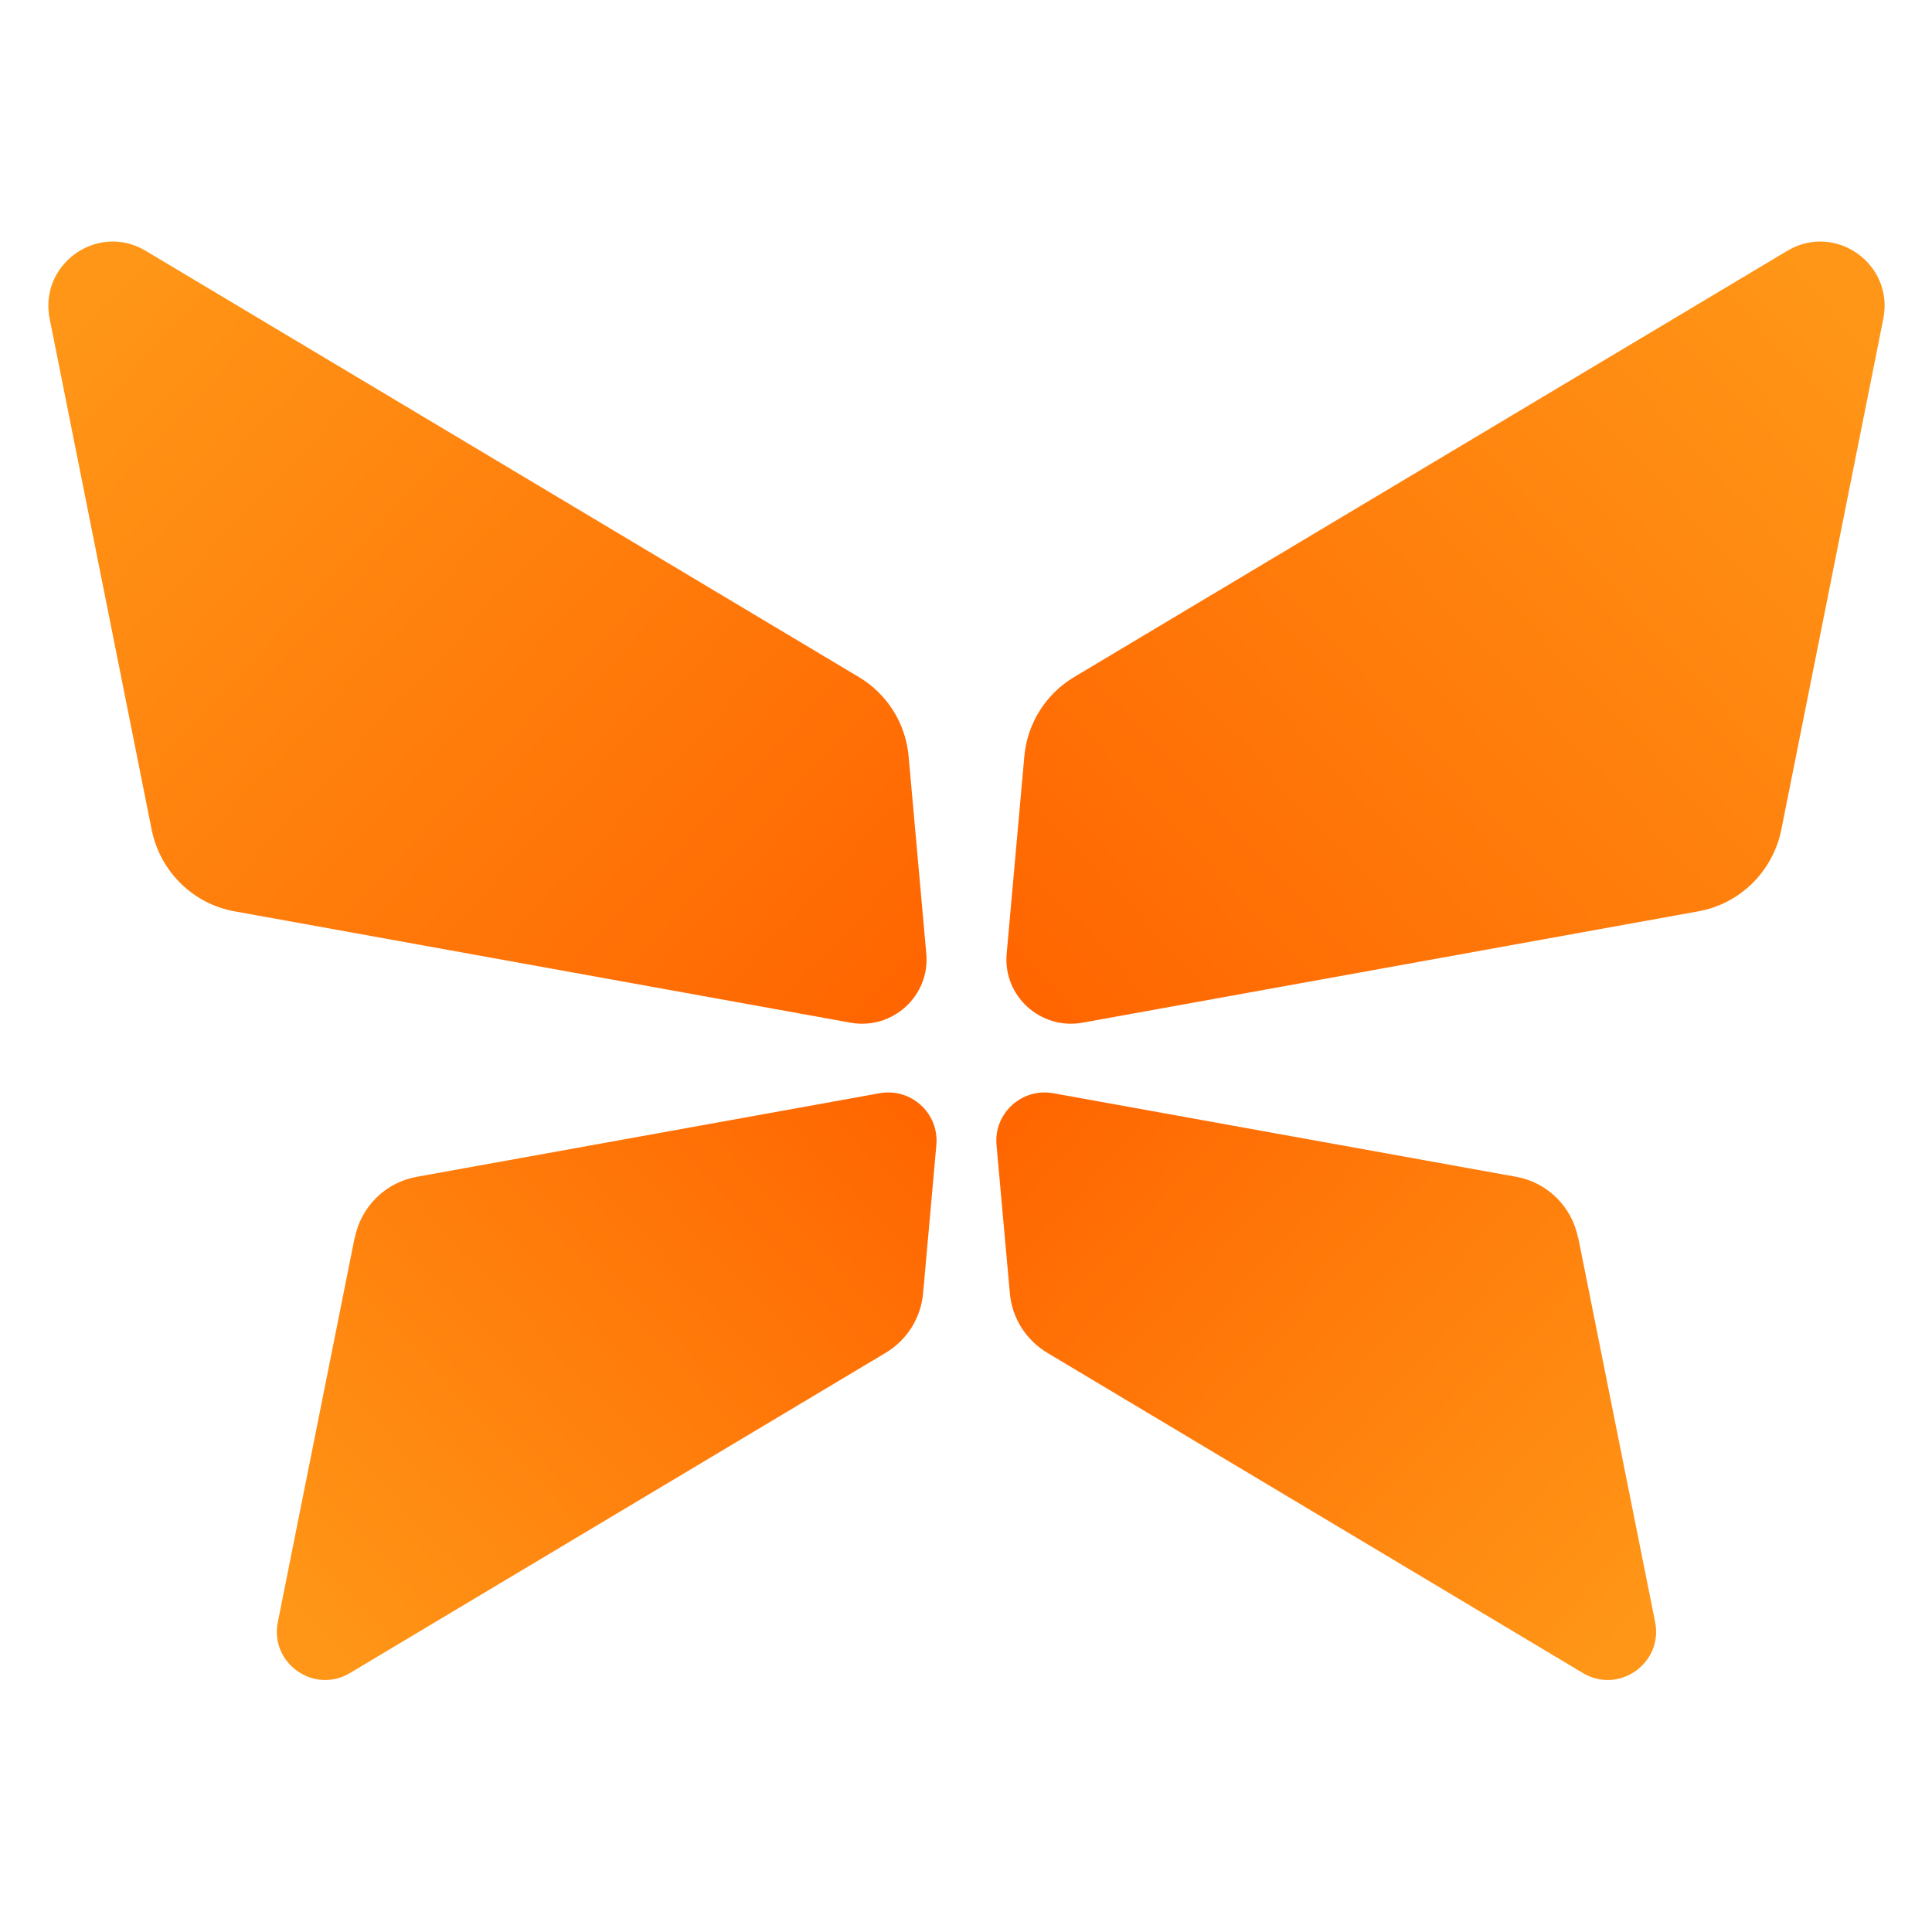
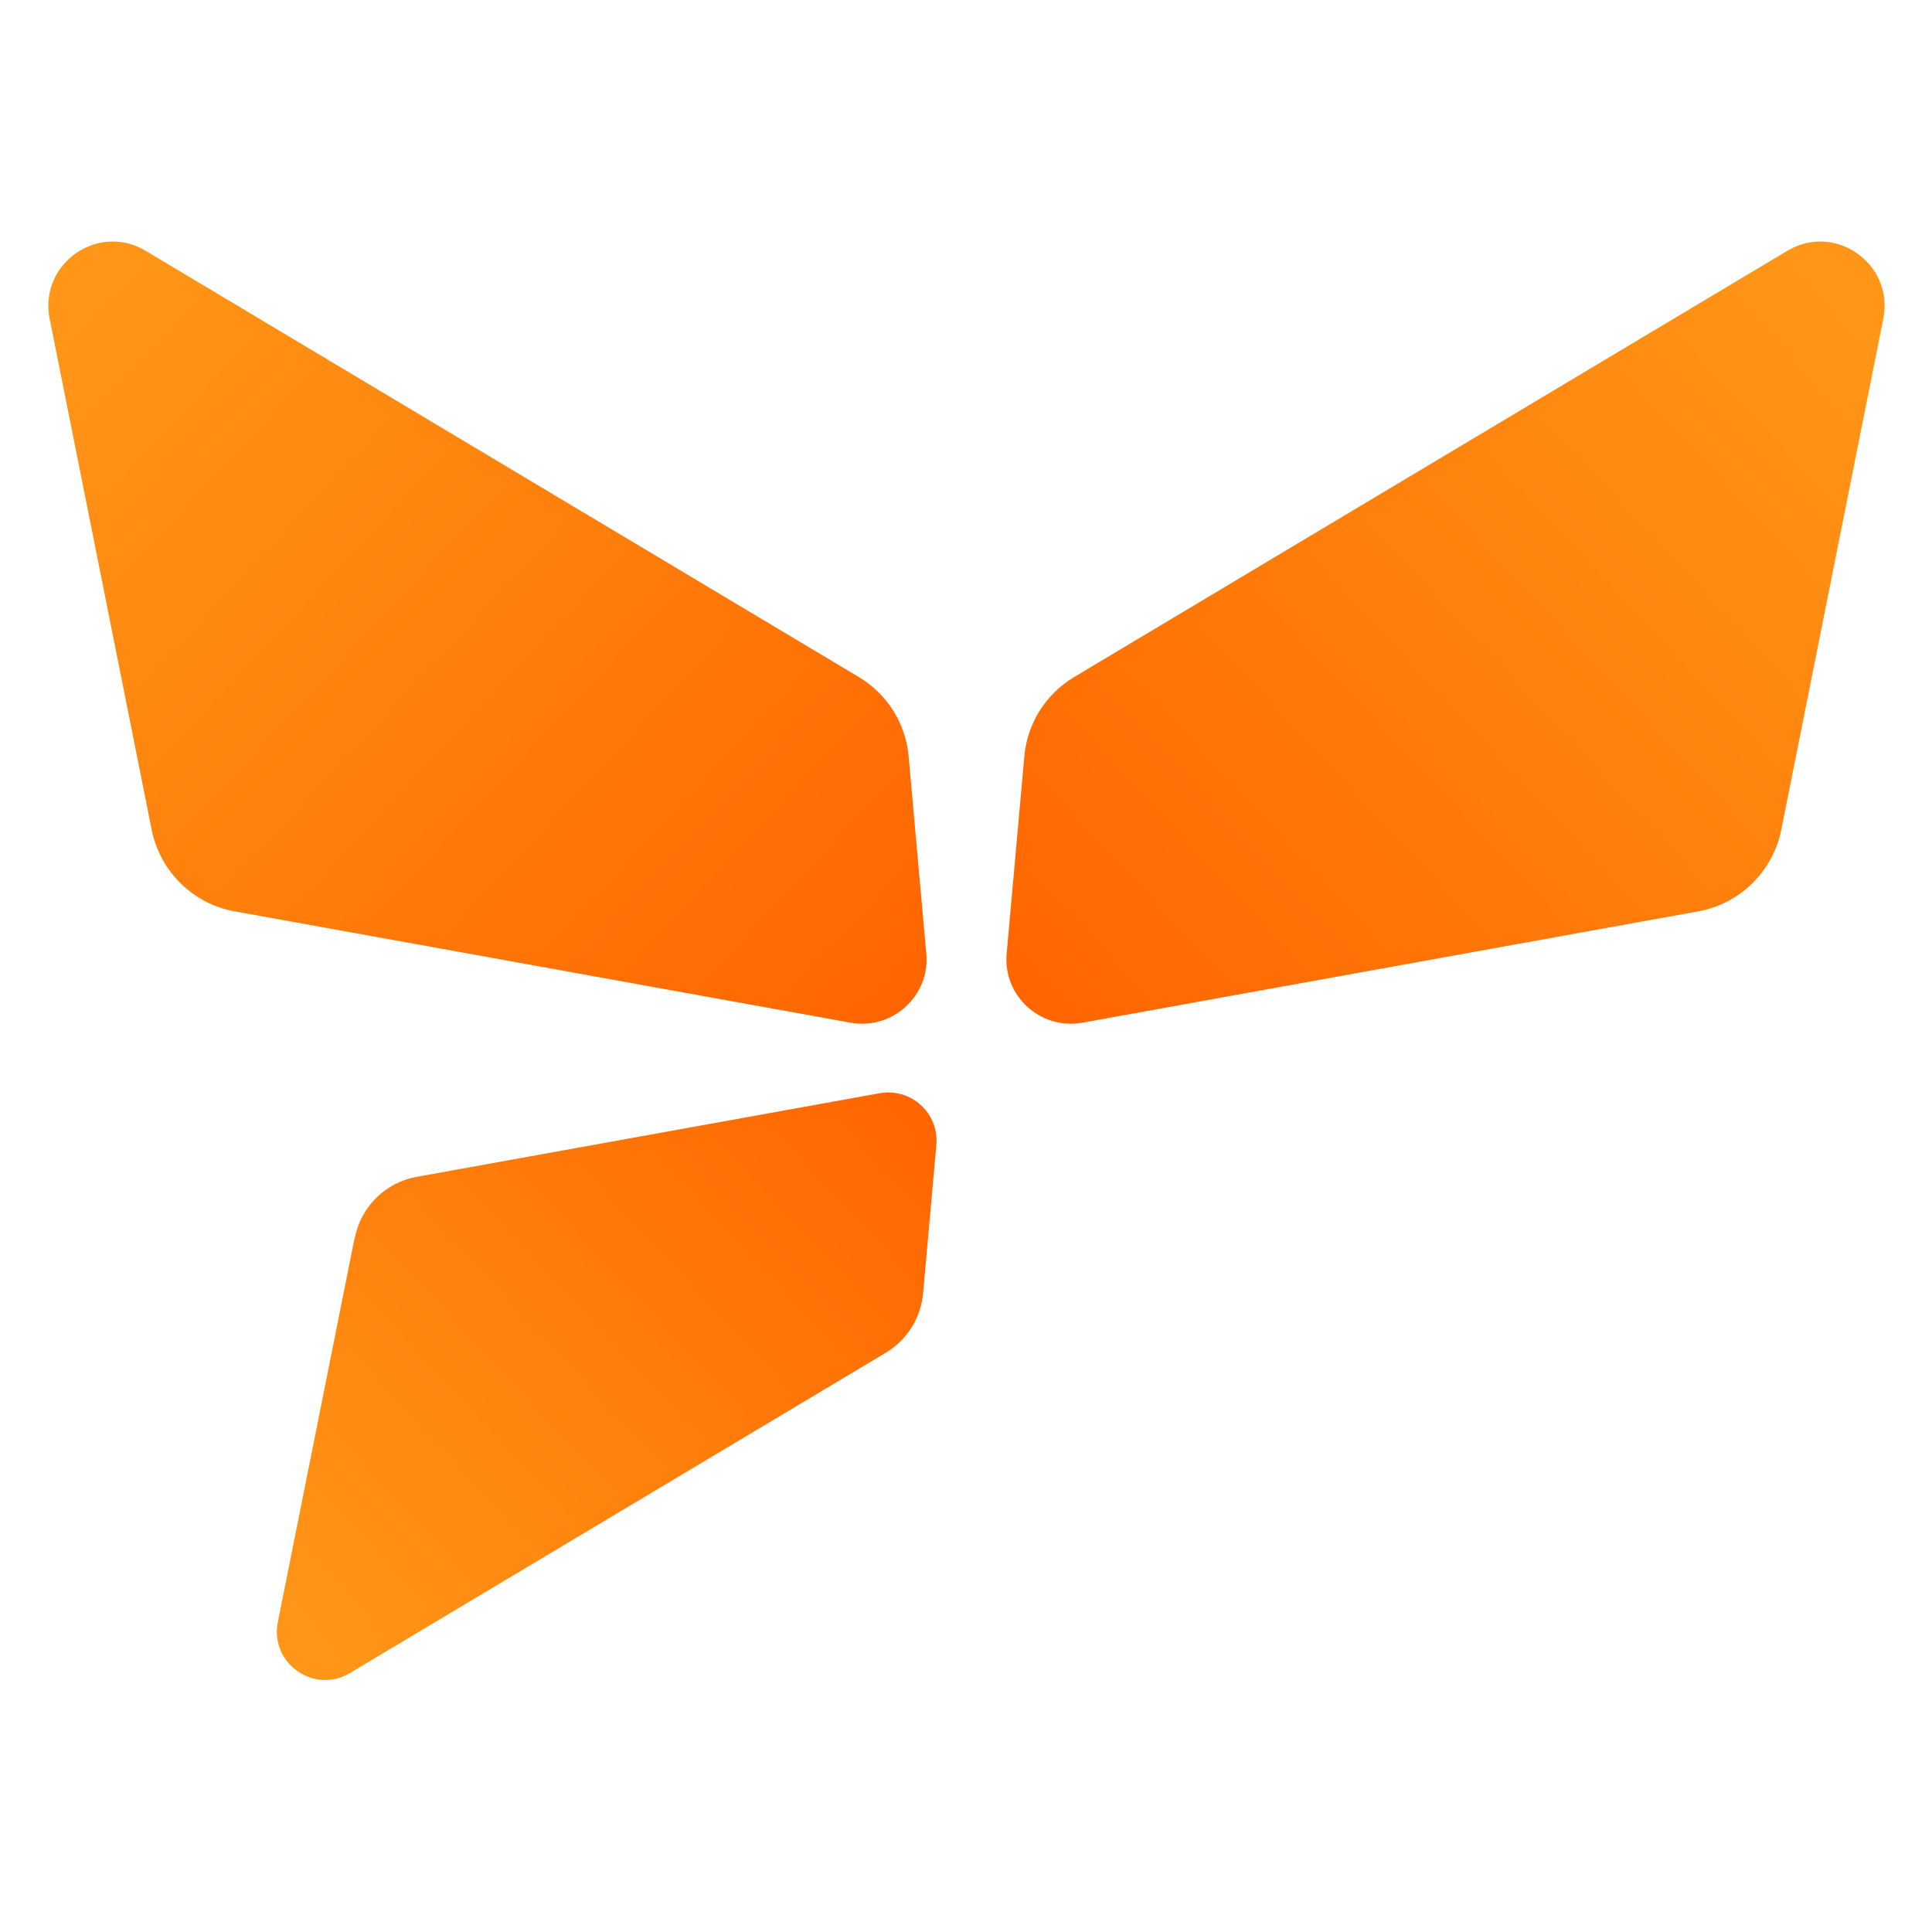
<svg xmlns="http://www.w3.org/2000/svg" width="20" height="20" viewBox="0 0 20 20" fill="none">
  <path d="M1.571 8.594L0.52 3.33L0.514 3.299C0.51 3.283 0.508 3.266 0.506 3.25C0.437 2.707 1.028 2.308 1.509 2.597L8.891 7.009C9.184 7.184 9.376 7.489 9.406 7.829L9.589 9.872C9.629 10.309 9.239 10.664 8.806 10.587L2.428 9.434C1.998 9.357 1.659 9.022 1.571 8.594Z" fill="url(#paint0_linear_1531_235306)" />
  <path d="M18.439 8.594L19.496 3.299C19.609 2.732 18.996 2.299 18.501 2.597L11.119 7.009C10.826 7.184 10.634 7.489 10.604 7.829L10.421 9.872C10.381 10.309 10.771 10.664 11.204 10.587L17.581 9.434C18.011 9.357 18.351 9.022 18.439 8.594Z" fill="url(#paint1_linear_1531_235306)" />
  <path d="M3.671 12.814L2.876 16.792C2.791 17.217 3.251 17.542 3.623 17.319L9.169 14.004C9.389 13.872 9.533 13.644 9.556 13.387L9.693 11.854C9.723 11.524 9.431 11.259 9.106 11.317L4.316 12.182C3.991 12.239 3.736 12.492 3.673 12.814H3.671Z" fill="url(#paint2_linear_1531_235306)" />
-   <path d="M16.338 12.814L17.134 16.792C17.218 17.217 16.759 17.542 16.386 17.319L10.841 14.004C10.621 13.872 10.476 13.644 10.454 13.387L10.316 11.854C10.286 11.524 10.579 11.259 10.903 11.317L15.694 12.182C16.018 12.239 16.273 12.492 16.336 12.814H16.338Z" fill="url(#paint3_linear_1531_235306)" />
  <defs>
    <linearGradient id="paint0_linear_1531_235306" x1="8.699" y1="11.154" x2="0.544" y2="3.552" gradientUnits="userSpaceOnUse">
      <stop stop-color="#FF6500" />
      <stop offset="1" stop-color="#FF9617" />
    </linearGradient>
    <linearGradient id="paint1_linear_1531_235306" x1="11.313" y1="11.154" x2="19.468" y2="3.552" gradientUnits="userSpaceOnUse">
      <stop stop-color="#FF6500" />
      <stop offset="1" stop-color="#FF9617" />
    </linearGradient>
    <linearGradient id="paint2_linear_1531_235306" x1="9.023" y1="10.892" x2="2.898" y2="16.602" gradientUnits="userSpaceOnUse">
      <stop stop-color="#FF6500" />
      <stop offset="1" stop-color="#FF9617" />
    </linearGradient>
    <linearGradient id="paint3_linear_1531_235306" x1="10.989" y1="10.892" x2="17.113" y2="16.602" gradientUnits="userSpaceOnUse">
      <stop stop-color="#FF6500" />
      <stop offset="1" stop-color="#FF9617" />
    </linearGradient>
  </defs>
</svg>